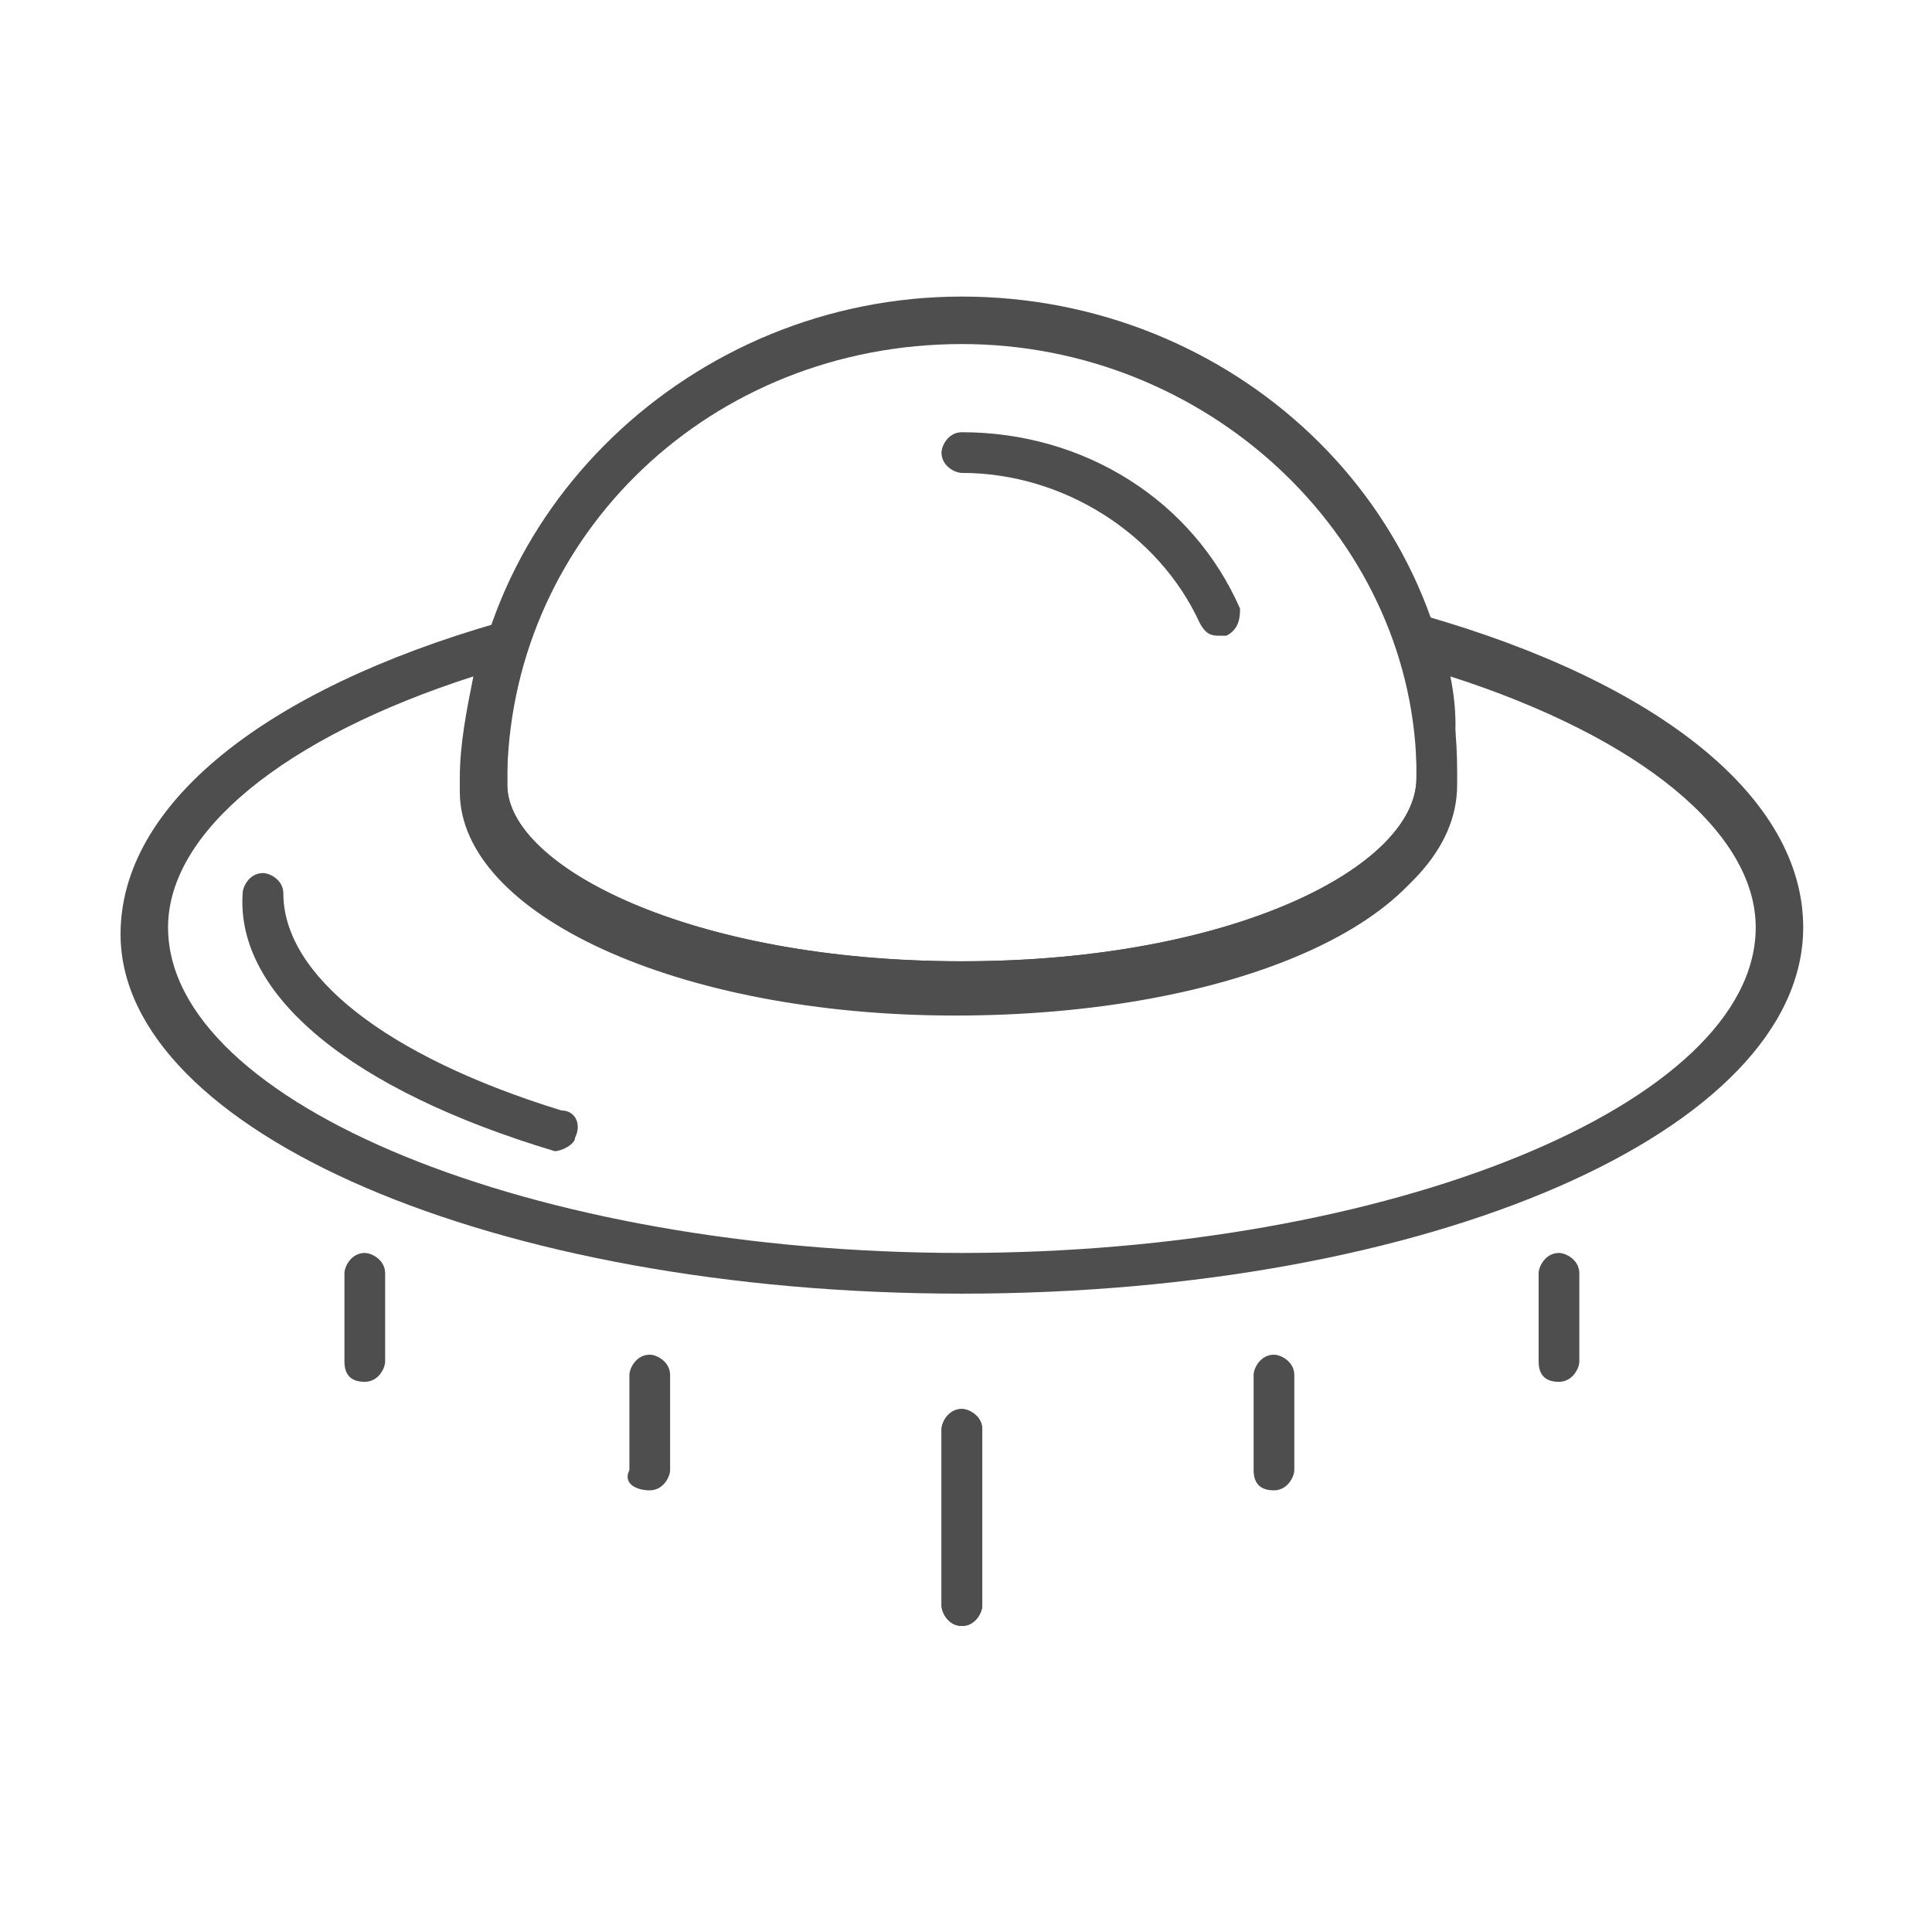
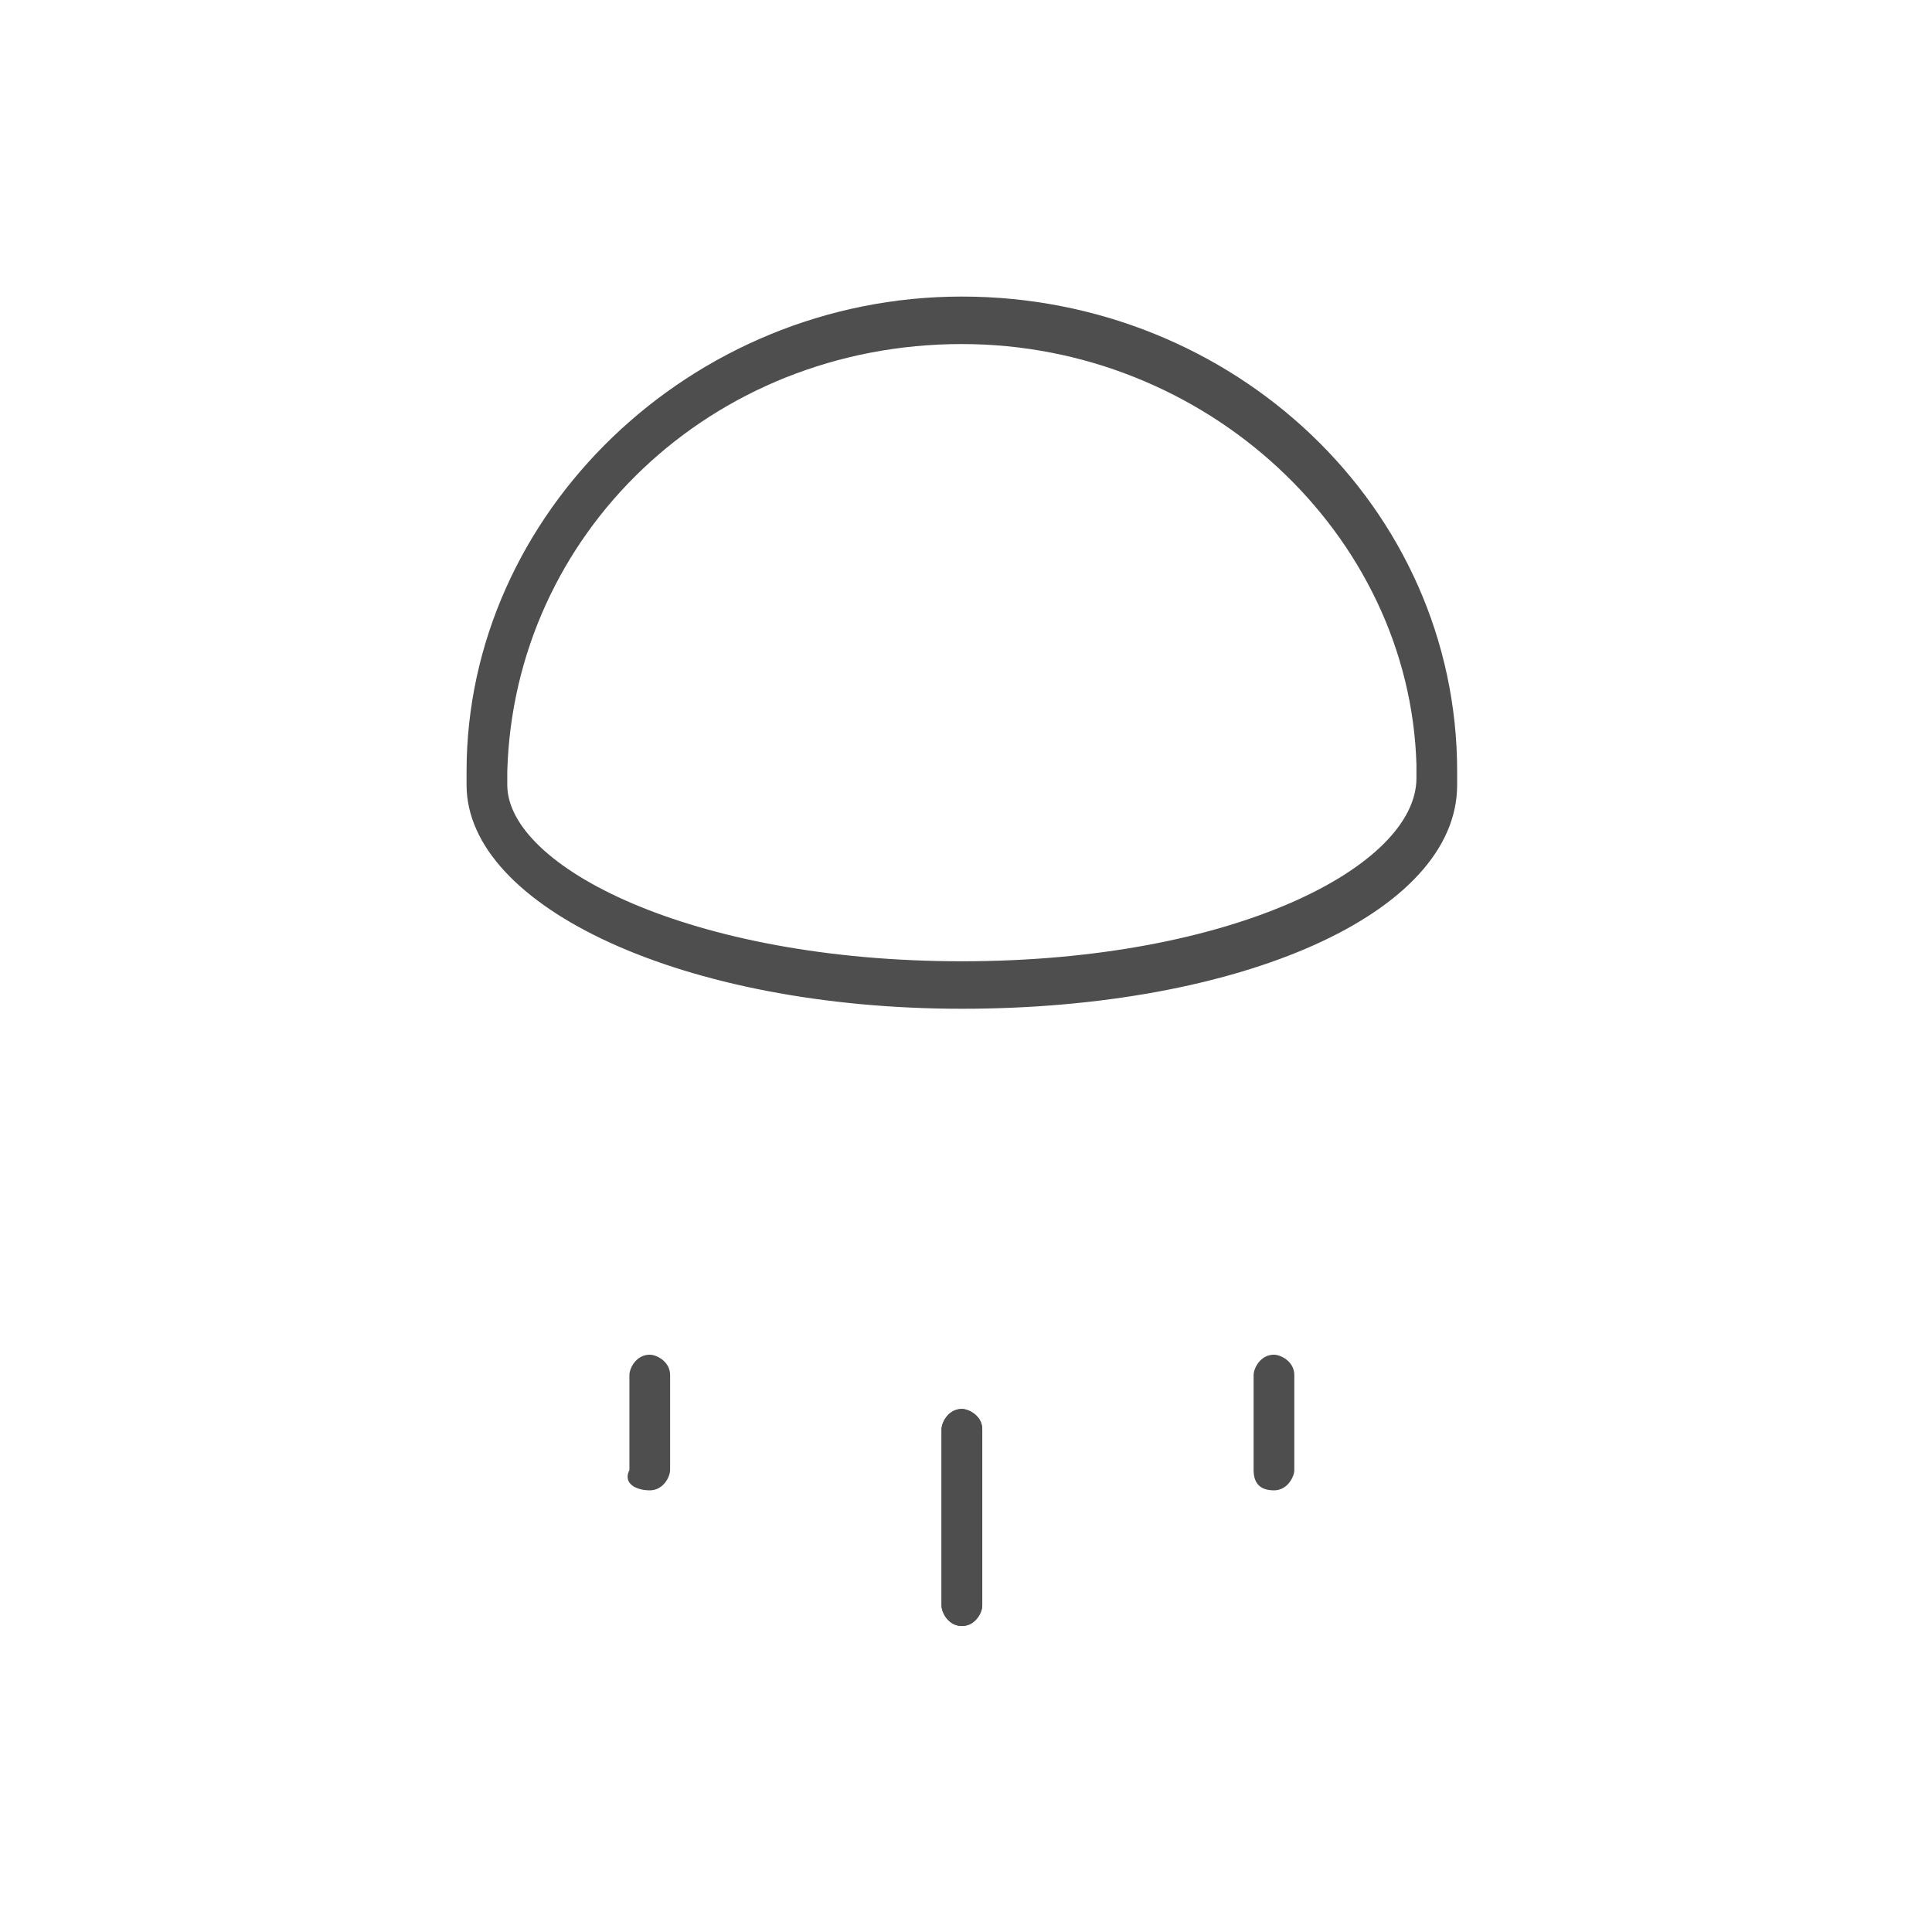
<svg xmlns="http://www.w3.org/2000/svg" width="150" height="150" viewBox="0 0 150 150" fill="none">
-   <path d="M74.68 100.439C111.027 100.439 140 87.8 140 72.001C140 61.996 128.938 53.044 110.501 47.777C109.974 47.777 109.447 47.777 108.92 48.304C108.394 48.831 108.394 49.357 108.394 49.884C109.447 53.043 109.974 56.203 109.974 59.363V59.889C109.974 59.889 109.974 59.889 109.974 60.416C109.974 67.262 95.751 74.635 74.68 74.635C53.609 74.635 39.386 67.262 39.386 60.943C39.386 60.416 39.386 60.416 39.386 60.416V59.889C39.386 56.73 39.913 53.57 40.967 50.41C40.967 49.884 40.967 49.357 40.44 48.831C39.913 48.304 39.386 48.304 38.859 48.304C20.422 53.57 9.36 62.523 9.36 72.528C9.36 87.8 38.333 100.439 74.68 100.439ZM112.608 52.517C127.357 57.256 136.313 64.629 136.313 72.001C136.313 85.694 107.867 97.279 74.68 97.279C41.493 97.279 13.048 85.694 13.048 72.001C13.048 64.629 22.003 57.256 36.752 52.517C36.226 55.15 35.699 57.783 35.699 60.416C35.699 60.416 35.699 60.416 35.699 60.943V61.469C35.699 70.948 52.556 78.847 74.153 78.847C95.751 78.847 112.608 71.475 112.608 61.469V60.943C112.608 60.943 112.608 60.943 112.608 60.416C113.135 57.256 113.135 55.15 112.608 52.517Z" fill="#4E4E4E" />
-   <path d="M43.071 89.376C43.597 89.376 44.651 88.85 44.651 88.323C45.178 87.27 44.651 86.217 43.597 86.217C29.901 82.004 22 75.684 22 69.365C22 68.312 20.946 67.785 20.419 67.785C19.366 67.785 18.839 68.838 18.839 69.365C18.312 77.264 27.267 84.637 43.071 89.376C42.544 89.376 42.544 89.376 43.071 89.376Z" fill="#4E4E4E" />
  <path d="M74.678 78.32C96.276 78.32 113.133 70.947 113.133 60.942V60.415C113.133 60.415 113.133 60.415 113.133 59.888C113.133 39.35 95.749 23.025 74.678 23.025C53.607 23.025 36.224 39.877 36.224 59.888C36.224 59.888 36.224 59.888 36.224 60.415V60.942C36.224 70.421 53.081 78.32 74.678 78.32ZM109.972 59.362V59.888C109.972 59.888 109.972 59.888 109.972 60.415C109.972 67.261 95.749 74.633 74.678 74.633C53.607 74.633 39.385 67.261 39.385 60.942C39.385 60.415 39.385 60.415 39.385 60.415V59.888C39.911 41.457 55.188 26.712 74.678 26.712C93.642 26.712 109.445 41.457 109.972 59.362Z" fill="#4E4E4E" />
-   <path d="M94.695 49.355H95.222C96.275 48.828 96.275 47.775 96.275 47.249C92.588 38.823 84.16 33.557 74.678 33.557C73.624 33.557 73.097 34.61 73.097 35.136C73.097 36.19 74.151 36.716 74.678 36.716C82.579 36.716 89.954 41.456 93.115 48.302C93.641 49.355 94.168 49.355 94.695 49.355Z" fill="#4E4E4E" />
  <path d="M74.681 126.242C75.735 126.242 76.262 125.189 76.262 124.662V110.97C76.262 109.917 75.208 109.391 74.681 109.391C73.628 109.391 73.101 110.444 73.101 110.97V124.662C73.101 125.189 73.628 126.242 74.681 126.242Z" fill="#4E4E4E" />
  <path d="M50.447 115.71C51.501 115.71 52.027 114.657 52.027 114.13V106.758C52.027 105.704 50.974 105.178 50.447 105.178C49.394 105.178 48.867 106.231 48.867 106.758V114.13C48.34 115.183 49.394 115.71 50.447 115.71Z" fill="#4E4E4E" />
-   <path d="M28.322 107.285C29.376 107.285 29.902 106.232 29.902 105.705V98.859C29.902 97.806 28.849 97.279 28.322 97.279C27.268 97.279 26.742 98.332 26.742 98.859V105.705C26.742 106.758 27.268 107.285 28.322 107.285Z" fill="#4E4E4E" />
  <path d="M74.681 126.242C75.735 126.242 76.262 125.189 76.262 124.662V110.97C76.262 109.917 75.208 109.391 74.681 109.391C73.628 109.391 73.101 110.444 73.101 110.97V124.662C73.101 125.189 73.628 126.242 74.681 126.242Z" fill="#4E4E4E" />
  <path d="M98.91 115.71C99.963 115.71 100.49 114.657 100.49 114.13V106.758C100.49 105.704 99.437 105.178 98.91 105.178C97.856 105.178 97.33 106.231 97.33 106.758V114.13C97.33 115.183 97.856 115.71 98.91 115.71Z" fill="#4E4E4E" />
-   <path d="M121.039 107.285C122.092 107.285 122.619 106.232 122.619 105.705V98.859C122.619 97.806 121.566 97.279 121.039 97.279C119.985 97.279 119.459 98.332 119.459 98.859V105.705C119.459 106.758 119.985 107.285 121.039 107.285Z" fill="#4E4E4E" />
</svg>